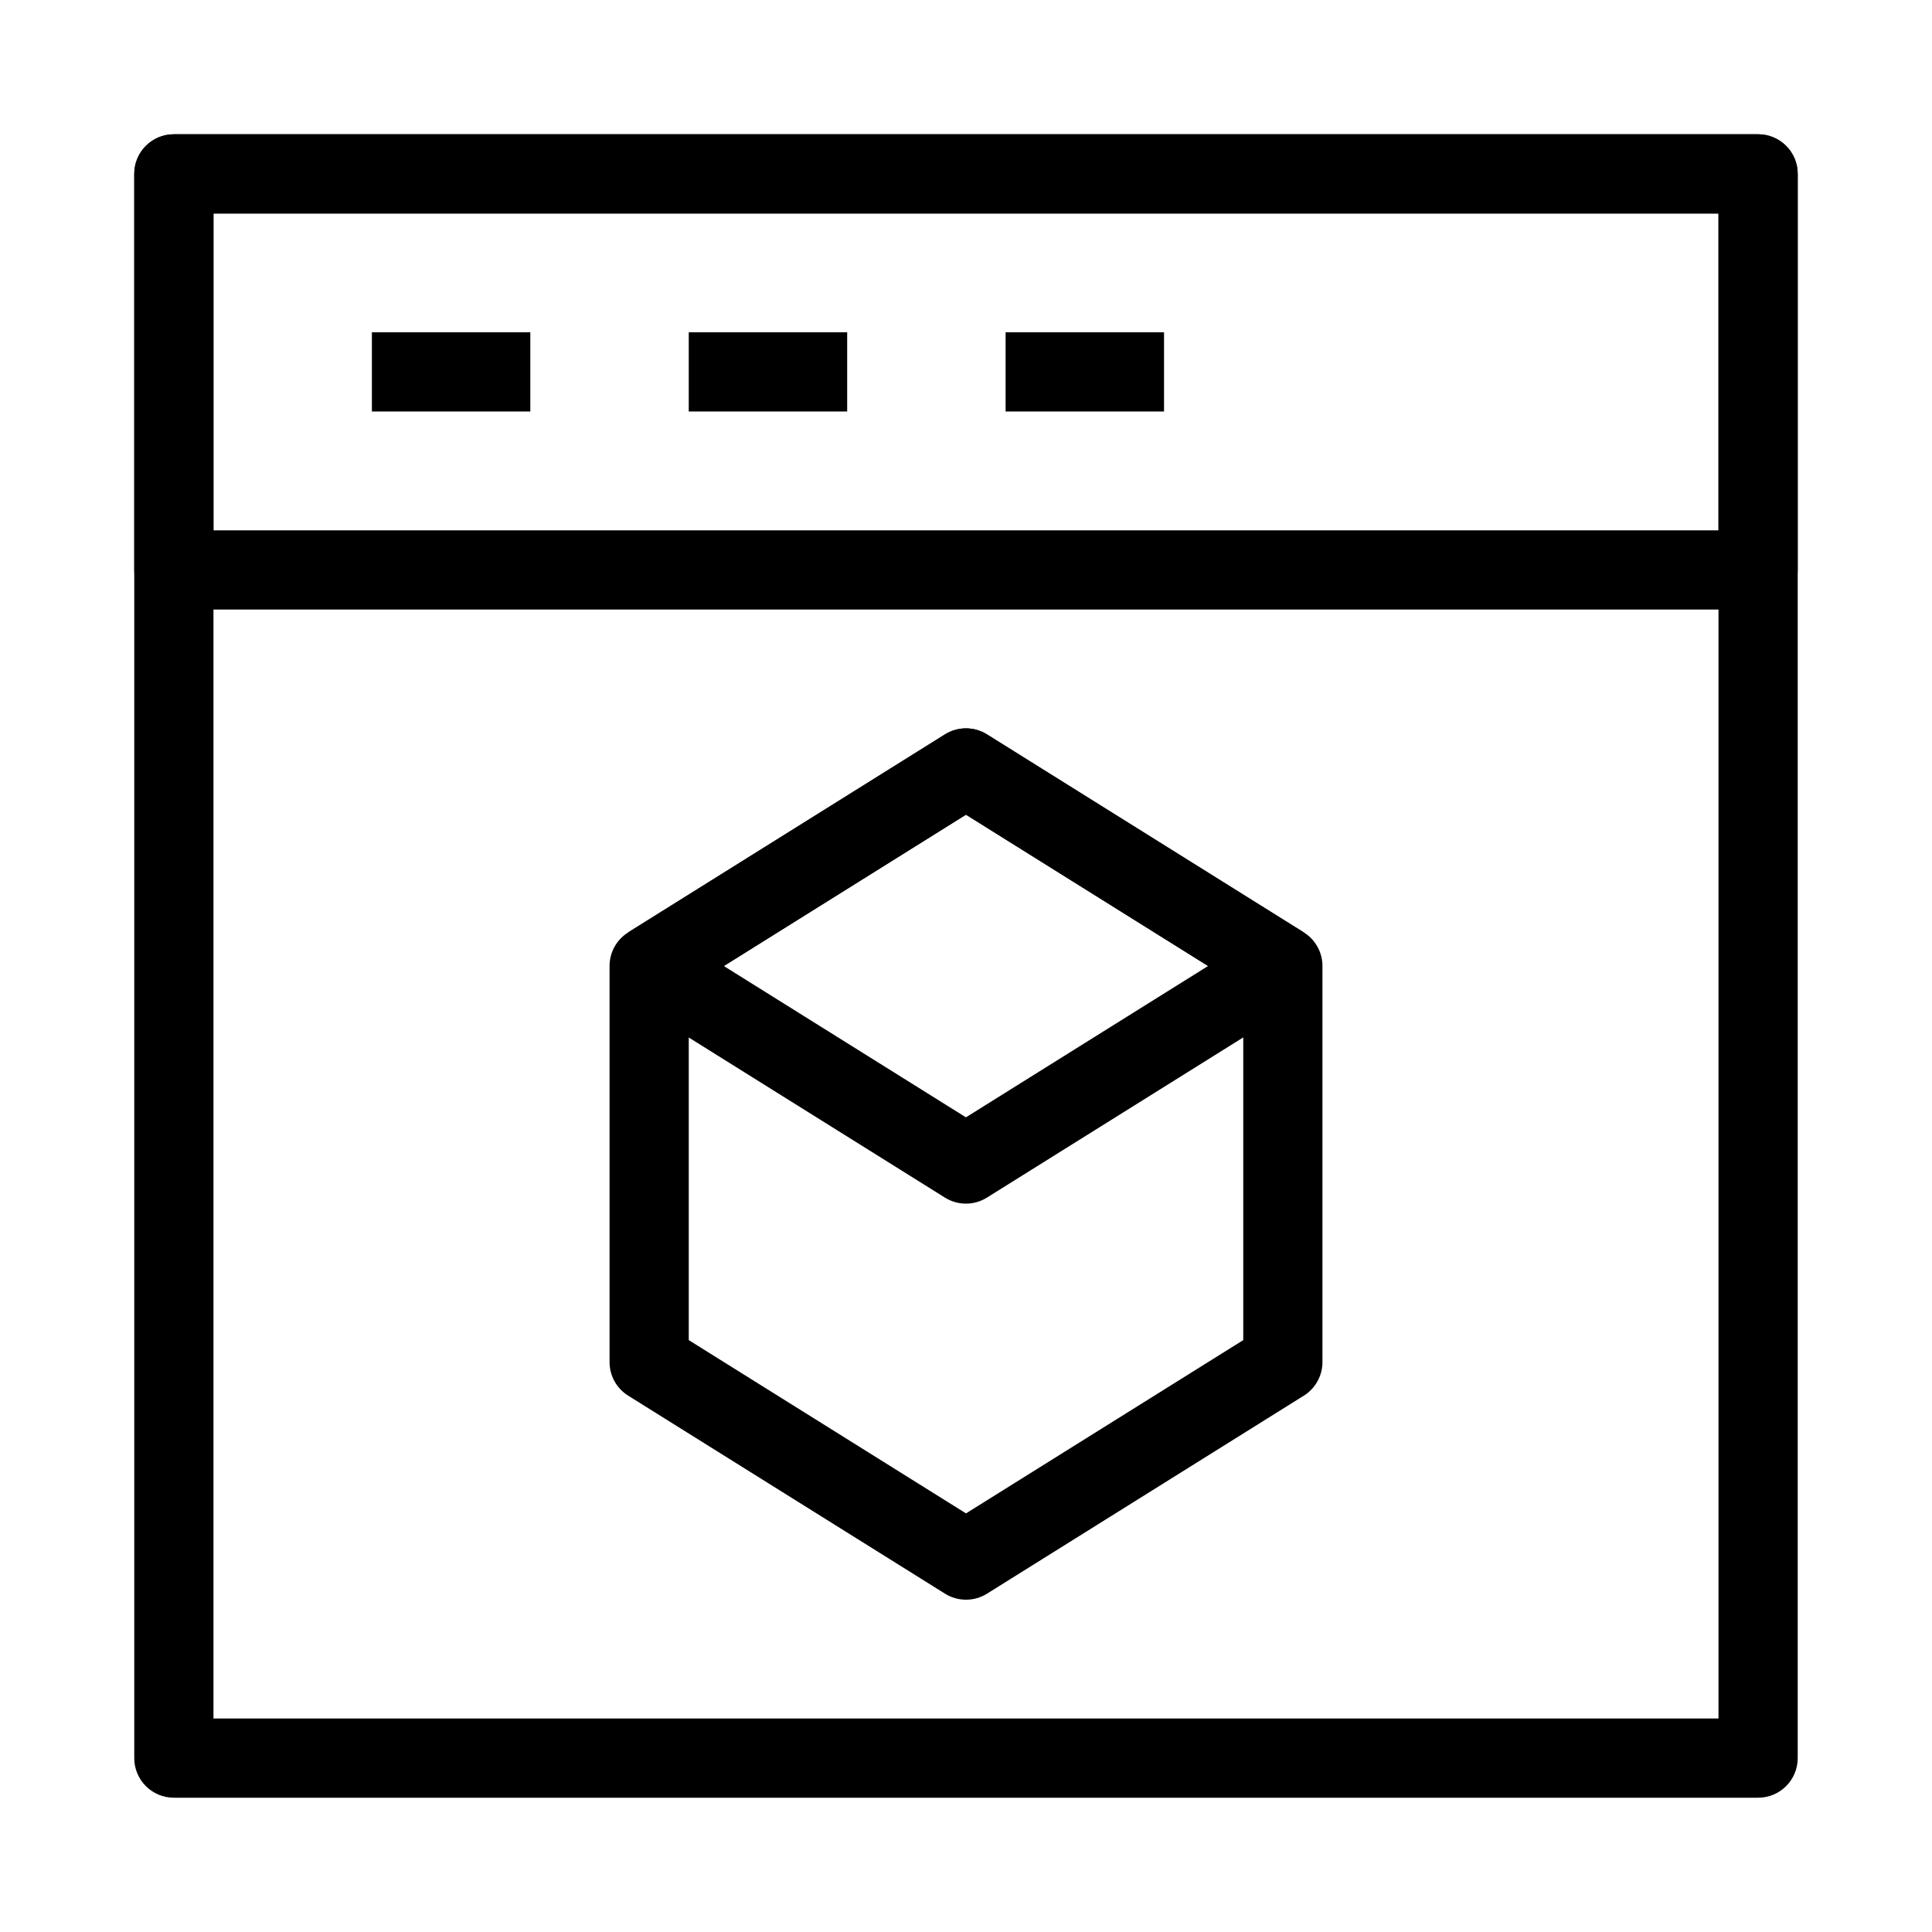
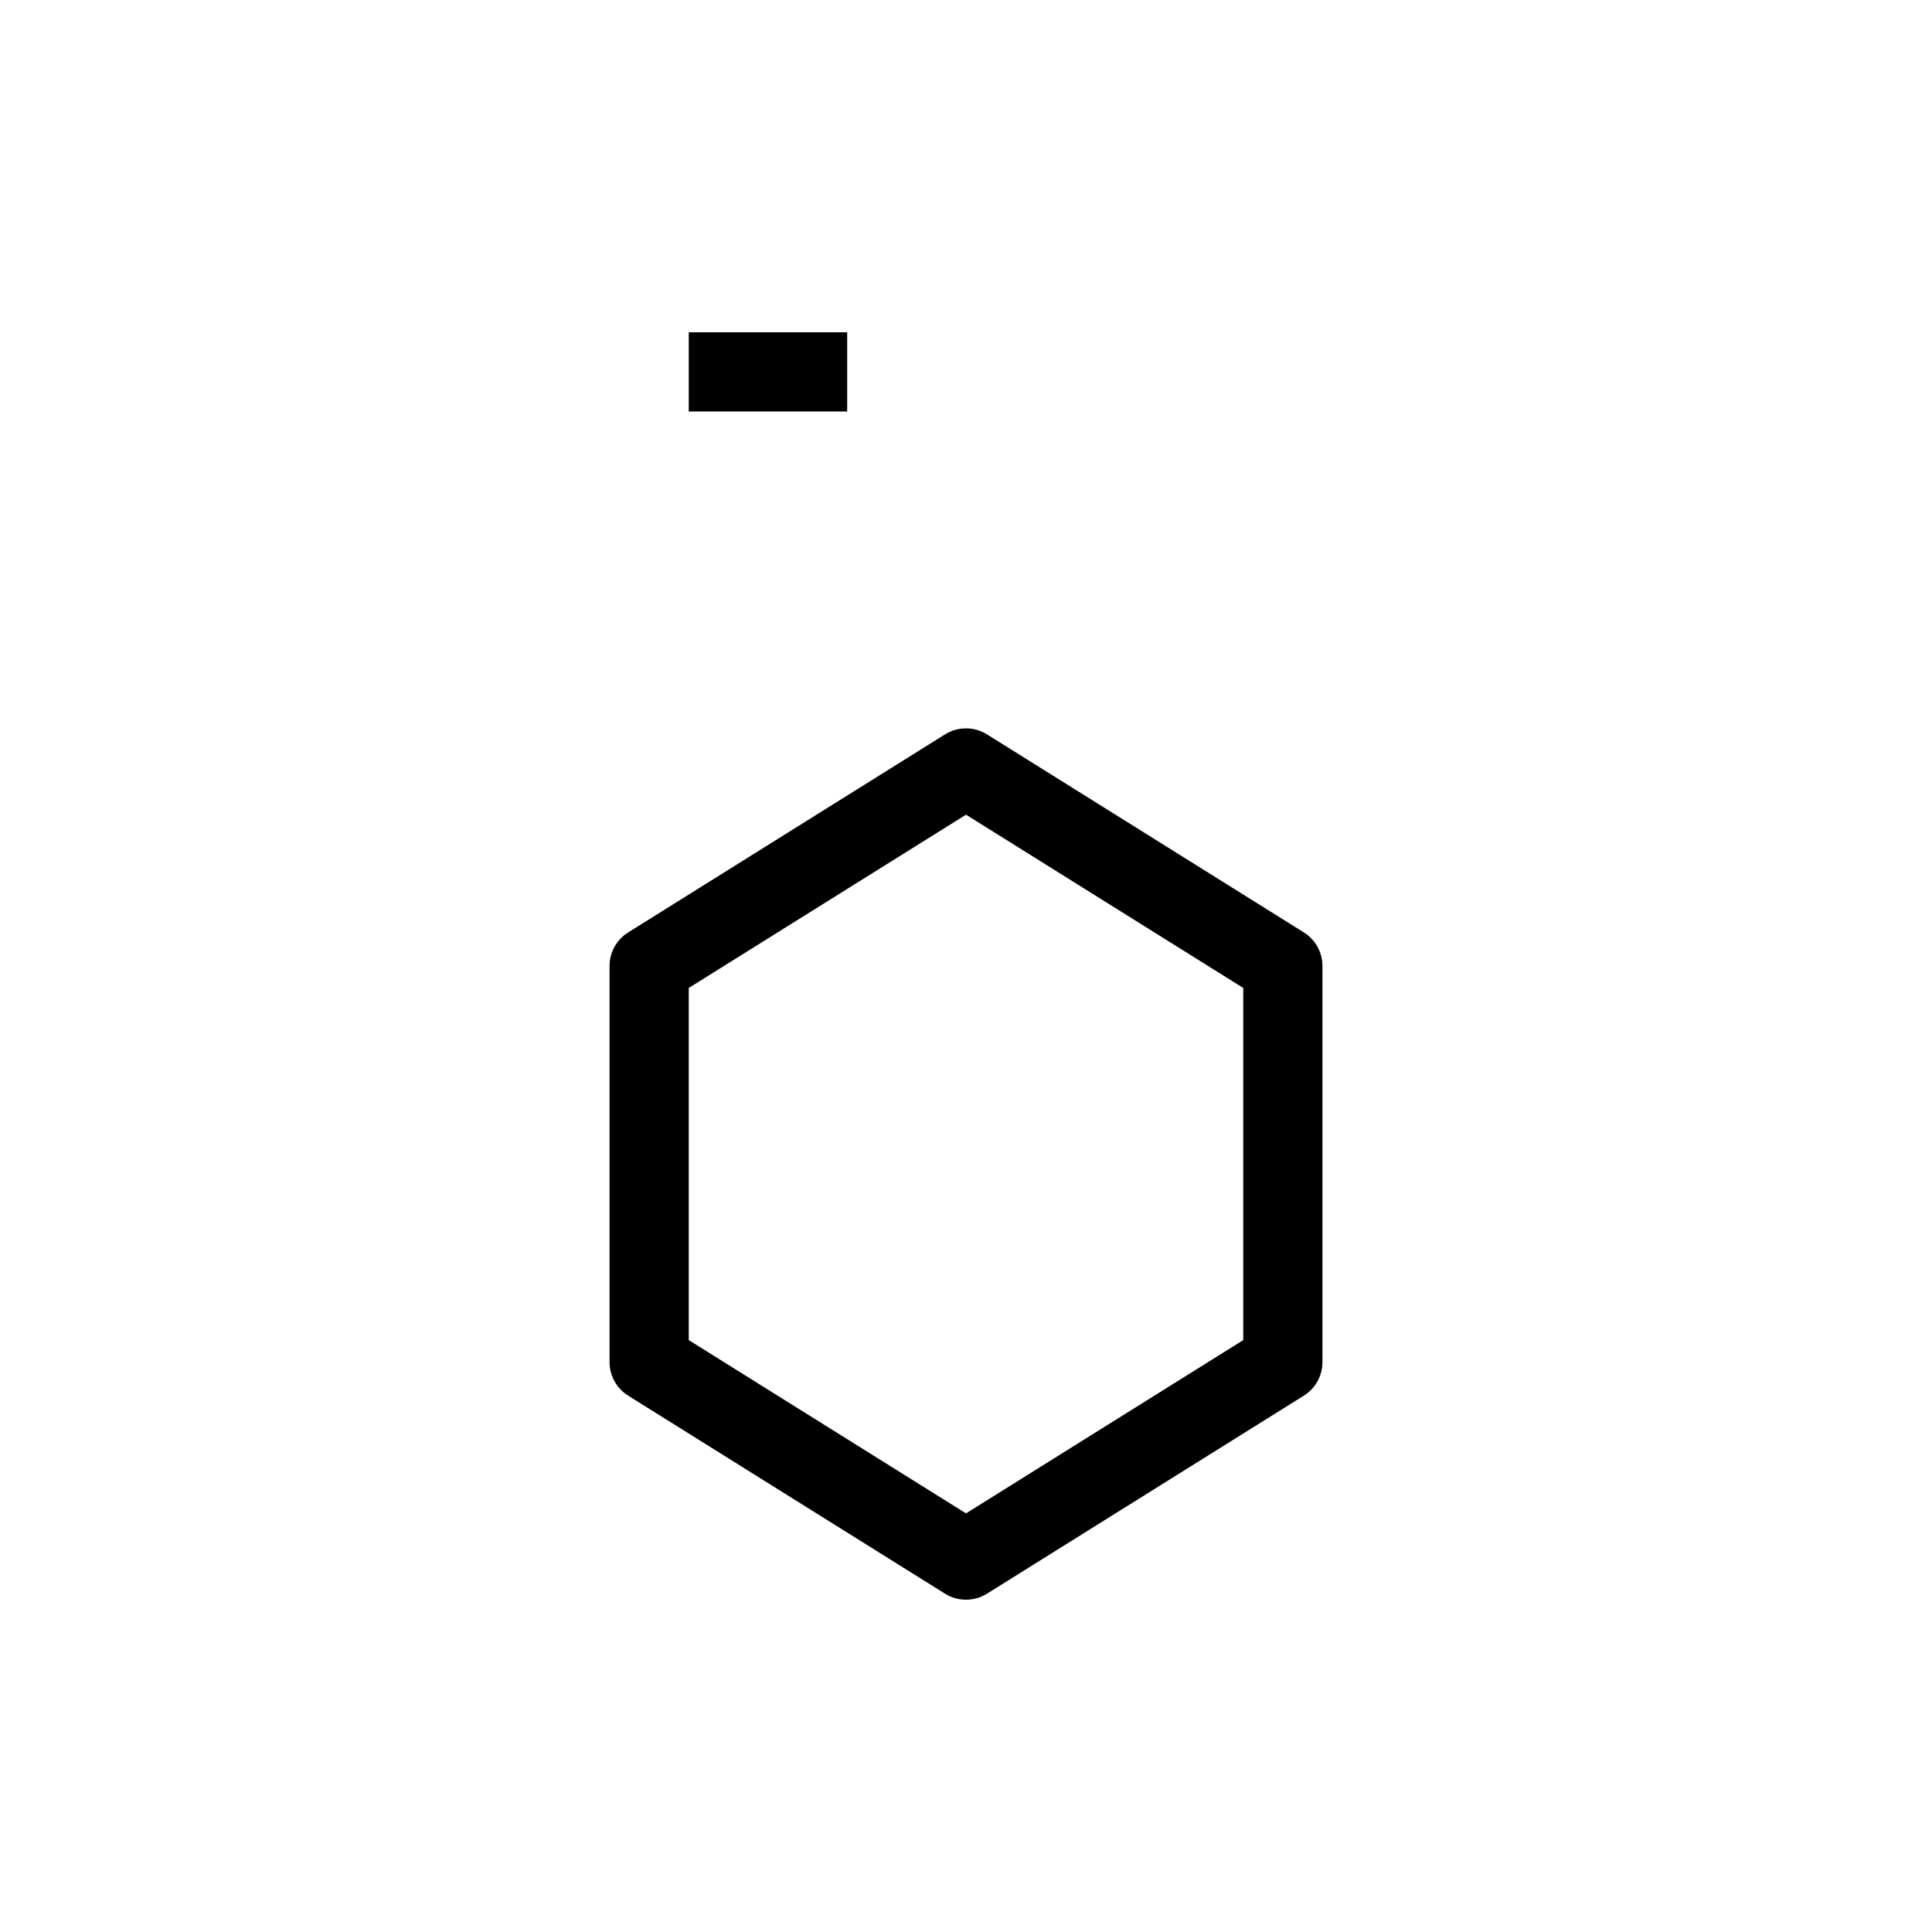
<svg xmlns="http://www.w3.org/2000/svg" fill="#000000" width="800px" height="800px" version="1.1" viewBox="144 144 512 512">
  <g fill-rule="evenodd">
-     <path d="m179.58 190.08c0-5.797 4.699-10.496 10.496-10.496h419.84c5.797 0 10.496 4.699 10.496 10.496v419.84c0 5.797-4.699 10.496-10.496 10.496h-419.84c-5.797 0-10.496-4.699-10.496-10.496zm20.992 10.496v398.85h398.85v-398.85z" />
-     <path d="m179.58 190.08c0-5.797 4.699-10.496 10.496-10.496h419.84c5.797 0 10.496 4.699 10.496 10.496v104.96c0 5.797-4.699 10.496-10.496 10.496h-419.84c-5.797 0-10.496-4.699-10.496-10.496zm20.992 10.496v83.969h398.85v-83.969z" />
-     <path d="m284.54 253.05h-41.984v-20.992h41.984z" />
    <path d="m368.51 253.05h-41.984v-20.992h41.984z" />
-     <path d="m452.48 253.05h-41.984v-20.992h41.984z" />
    <path d="m394.44 338.62c3.402-2.125 7.723-2.125 11.125 0l83.969 52.48c3.066 1.918 4.93 5.281 4.93 8.902v104.96c0 3.621-1.863 6.984-4.93 8.902l-83.969 52.48c-3.402 2.125-7.723 2.125-11.125 0l-83.969-52.48c-3.07-1.918-4.934-5.281-4.934-8.902v-104.96c0-3.621 1.863-6.984 4.934-8.902zm-67.91 67.199v93.324l73.473 45.922 73.473-45.922v-93.324l-73.473-45.922z" />
-     <path d="m394.42 338.62c3.402-2.125 7.723-2.125 11.125 0l83.969 52.48-5.562 8.902 5.562 8.898-83.969 52.48c-3.402 2.125-7.723 2.125-11.125 0l-83.969-52.48 5.562-8.898-5.562-8.902zm-58.602 61.383 64.164 40.102 64.164-40.102-64.164-40.105z" />
  </g>
</svg>